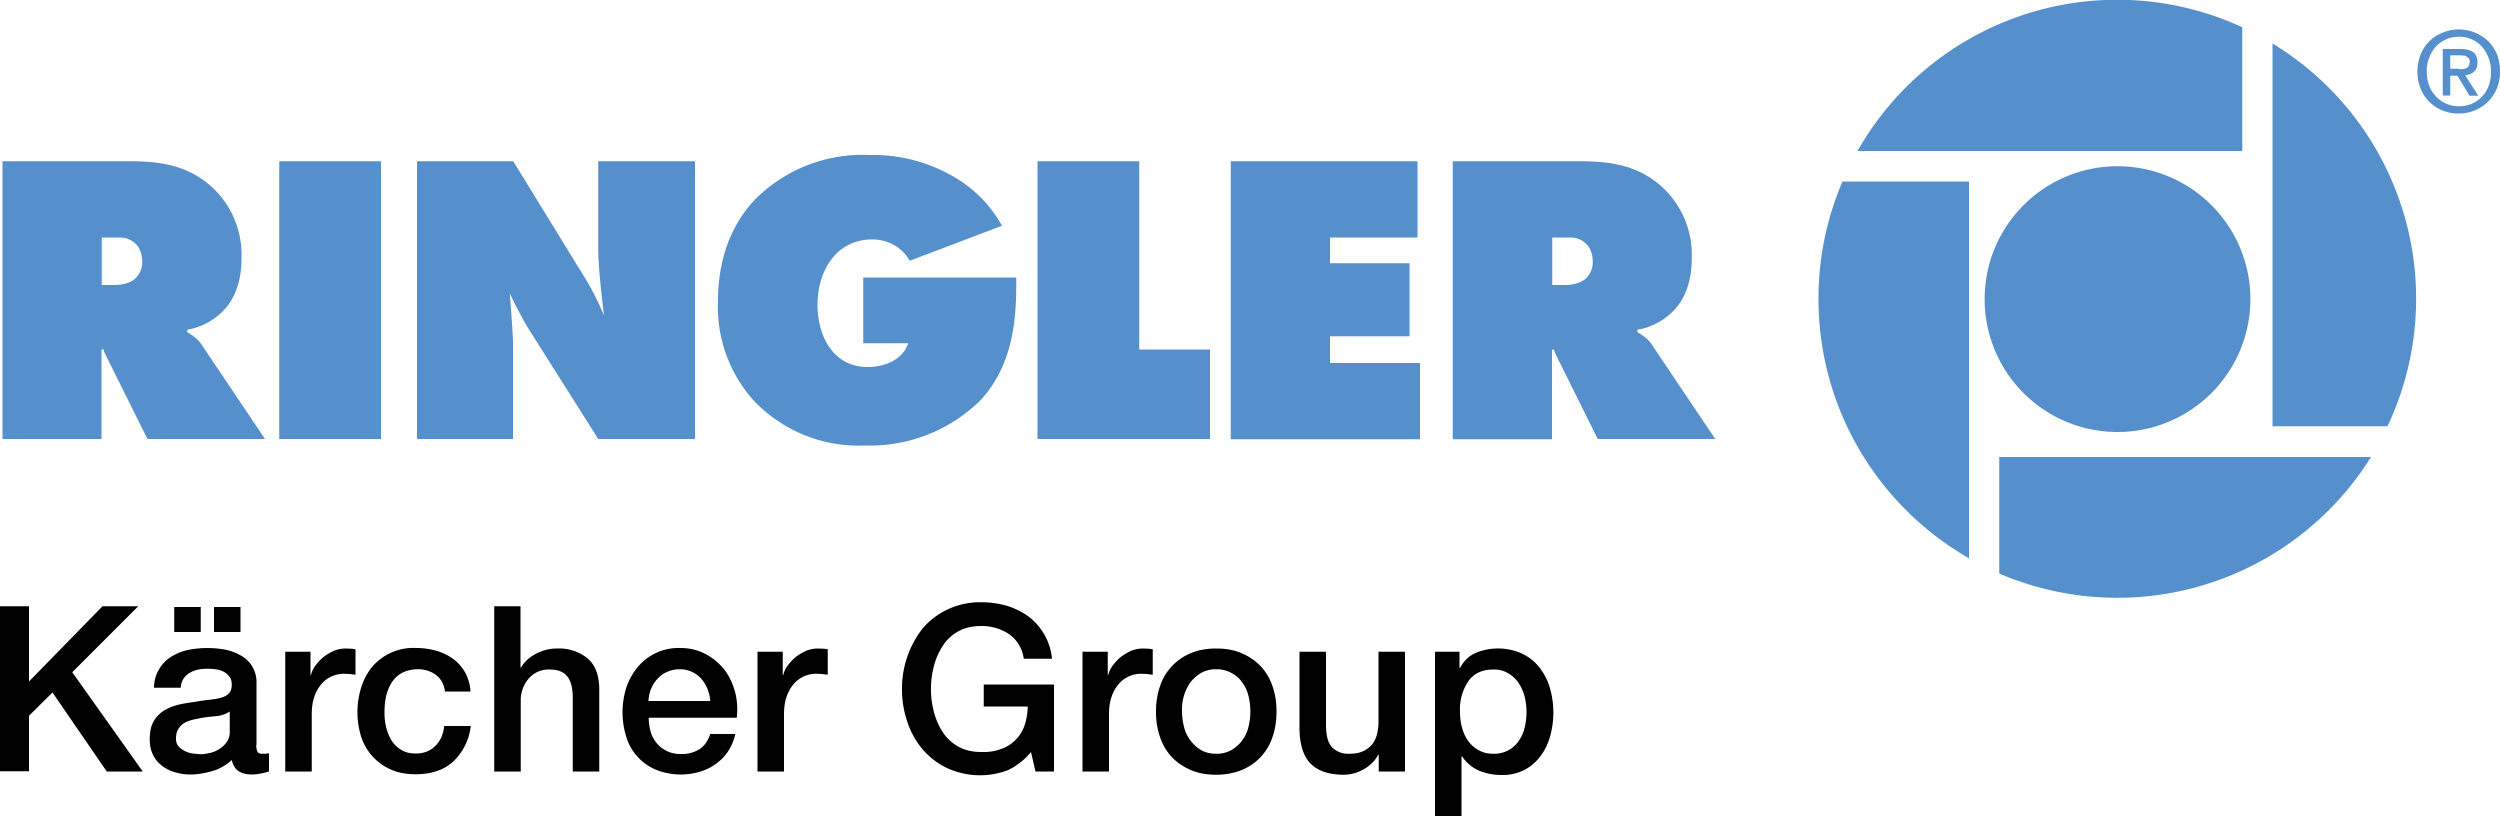
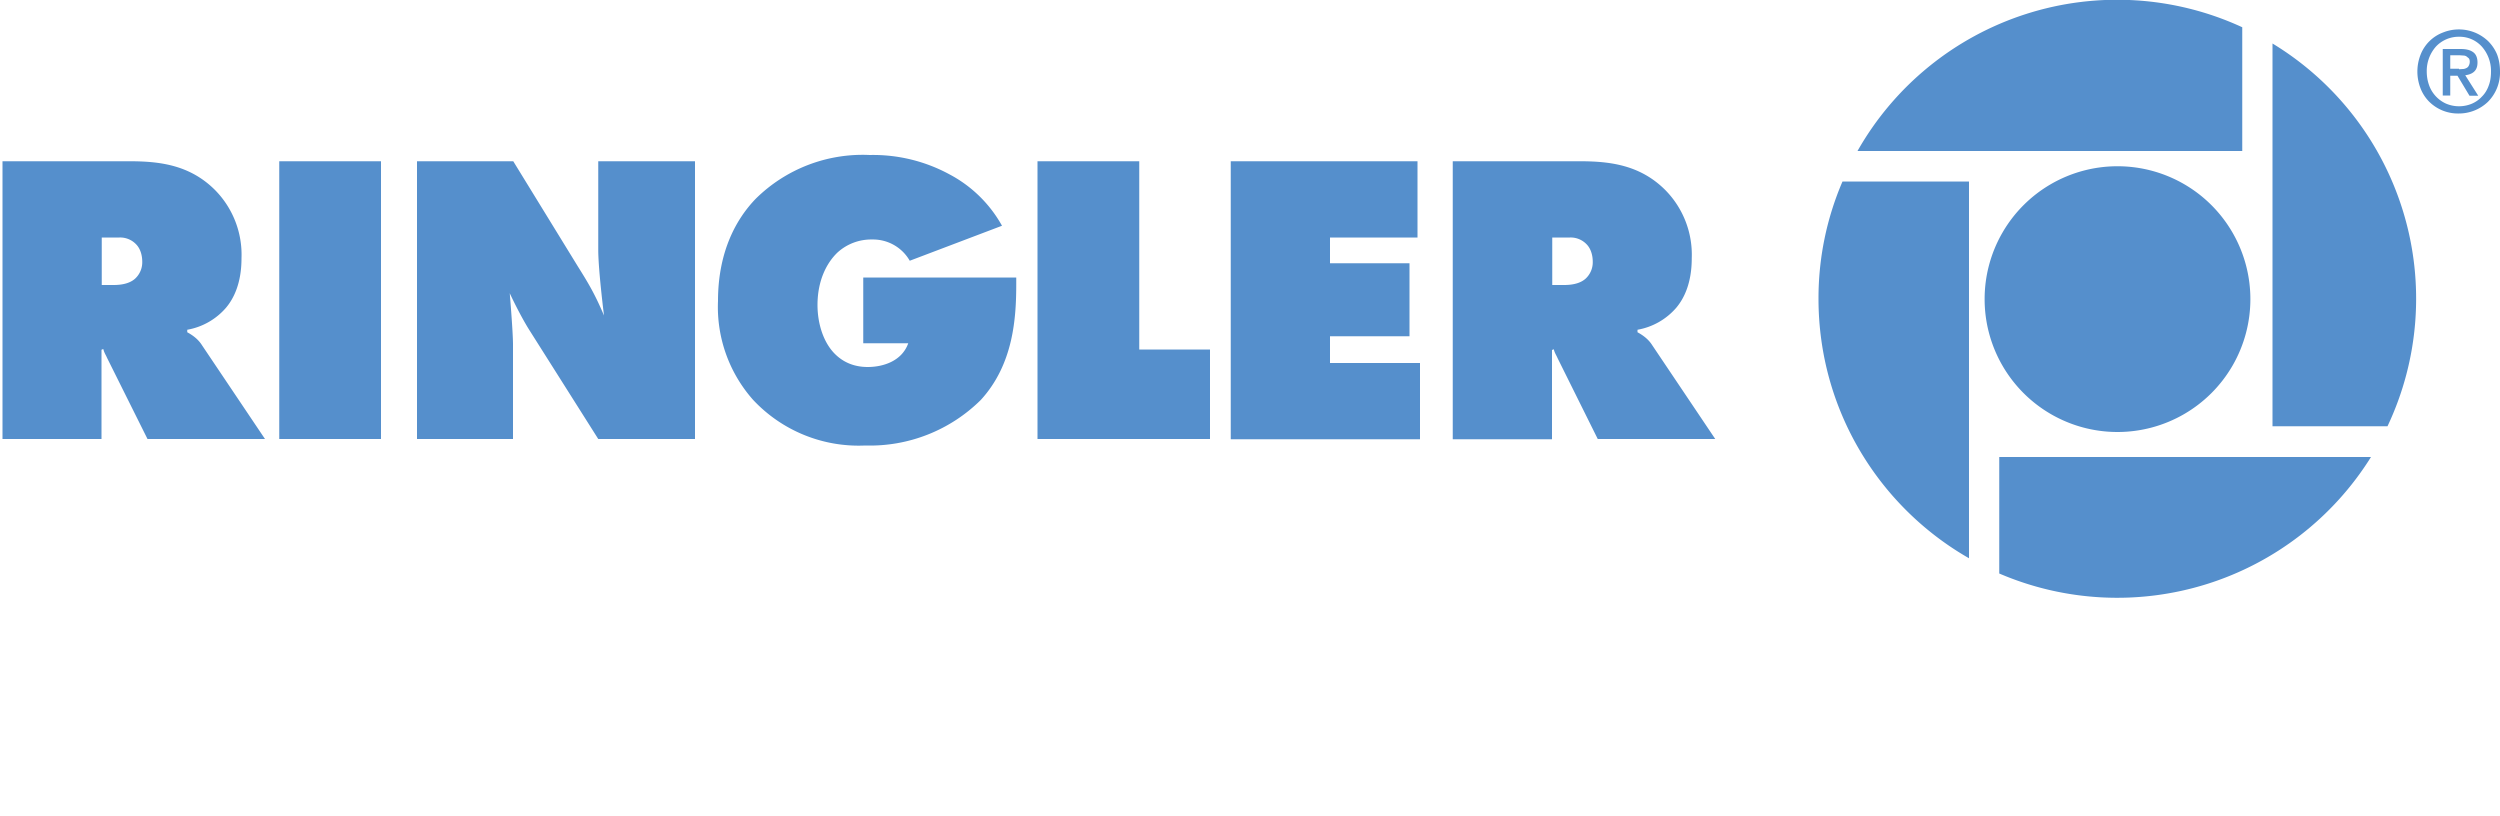
<svg xmlns="http://www.w3.org/2000/svg" xml:space="preserve" width="1000" height="326.2" viewBox="0 0 1000 326.2">
-   <path d="M0 242.5h11.6v30.1L41 242.5h14.3l-26.4 26.4 28.2 39.7H42.7L21 277l-9.4 9.3v22.2H0v-66zm102.5 55.4c0 1.3.2 2.2.5 2.8.3.6 1 .8 2 .8h1.1l1.5-.2v7.3l-1.4.4-1.8.4-1.9.3-1.6.1c-2.2 0-4-.4-5.4-1.3-1.4-.9-2.3-2.4-2.8-4.5a19 19 0 0 1-7.7 4.4c-3.1.9-6 1.4-8.8 1.4-2.2 0-4.2-.3-6.2-.9a15 15 0 0 1-5.2-2.6 12 12 0 0 1-3.6-4.4c-.9-1.8-1.3-3.8-1.3-6.2 0-3 .5-5.4 1.6-7.2 1.1-1.9 2.5-3.3 4.3-4.4a22 22 0 0 1 5.9-2.3c2.2-.5 4.4-.8 6.6-1.1 1.9-.4 3.7-.6 5.5-.8 1.7-.2 3.3-.4 4.6-.8 1.3-.4 2.4-.9 3.1-1.7.8-.8 1.2-1.9 1.2-3.5 0-1.4-.3-2.5-1-3.3a6.6 6.6 0 0 0-2.4-2c-1-.5-2-.8-3.2-.9-1.2-.2-2.3-.2-3.3-.2-3 0-5.4.6-7.3 1.9a7 7 0 0 0-3.2 5.7H61.6a14.7 14.7 0 0 1 7.2-12.6c2-1.2 4.3-2.1 6.8-2.6a39.7 39.7 0 0 1 14.7 0 21 21 0 0 1 6.2 2.4 12 12 0 0 1 6.1 10.7v24.9zm-32.8-45.1v-10h10.6v10H69.7zm22.2 31.8a12.1 12.1 0 0 1-5.9 1.9c-2.3.2-4.7.5-7 1-1.1.2-2.2.4-3.2.8-1.1.3-2 .8-2.8 1.4-.8.6-1.4 1.4-1.9 2.3-.5 1-.7 2.1-.7 3.5 0 1.2.3 2.2 1 3 .7.8 1.5 1.4 2.5 1.9s2 .8 3.1 1l3.1.3a18 18 0 0 0 3.8-.5c1.4-.3 2.6-.8 3.8-1.6a10 10 0 0 0 3-2.8 7 7 0 0 0 1.2-4.2v-8zm4.3-41.8v10H85.6v-10h10.6zm18.1 17.9h9.9v9.3h.2c.3-1.3.9-2.6 1.8-3.8.9-1.2 2-2.4 3.2-3.4 1.3-1 2.7-1.8 4.2-2.5 1.5-.6 3.1-.9 4.7-.9l2.5.1 1.4.2v10.2l-2.3-.3-2.3-.1a11.8 11.8 0 0 0-9.1 4.2 15.6 15.6 0 0 0-2.8 5.1c-.7 2-1 4.4-1 7v22.8h-10.6v-47.9zm63.7 16c-.4-3-1.6-5.2-3.6-6.7a11.7 11.7 0 0 0-7.4-2.3c-1.4 0-2.8.2-4.4.7-1.5.5-3 1.3-4.3 2.6-1.3 1.3-2.4 3-3.2 5.3-.9 2.3-1.3 5.2-1.3 8.8 0 2 .2 4 .7 5.9a18 18 0 0 0 2.2 5.3c1 1.5 2.3 2.8 3.9 3.7 1.6 1 3.5 1.4 5.8 1.4 3.1 0 5.6-1 7.6-2.9s3.3-4.6 3.7-8.1h10.6a23 23 0 0 1-7.1 14.3c-3.7 3.3-8.7 5-14.9 5-3.8 0-7.1-.6-10-1.9a21.6 21.6 0 0 1-11.8-13 33.3 33.3 0 0 1 0-19.9c1-3.1 2.5-5.9 4.4-8.2a21.7 21.7 0 0 1 17.7-7.5c2.8 0 5.4.4 7.9 1.1 2.5.7 4.7 1.8 6.7 3.2a18 18 0 0 1 4.8 5.4c1.2 2.2 2 4.7 2.2 7.7H178zm19.6-34.2h10.6V267h.2c1.3-2.2 3.2-4 5.8-5.4 2.6-1.4 5.4-2.2 8.6-2.2a18 18 0 0 1 12.4 4.1c3 2.7 4.5 6.8 4.5 12.2v32.9h-10.6v-30.1c-.1-3.8-.9-6.5-2.4-8.2-1.5-1.7-3.8-2.5-6.9-2.5a10.6 10.6 0 0 0-8.4 3.7 13.3 13.3 0 0 0-3.1 8.9v28.2h-10.6v-66.1zm61.9 44.9c0 1.9.3 3.6.8 5.4a12.2 12.2 0 0 0 12.1 8.8 13 13 0 0 0 7.5-2c1.9-1.3 3.3-3.3 4.2-6h10a19.4 19.4 0 0 1-7.8 12 21.1 21.1 0 0 1-6.4 3.1 26.7 26.7 0 0 1-17.5-.8 20.7 20.7 0 0 1-11.9-13.2 33 33 0 0 1 .1-19.9c1.1-3.1 2.6-5.7 4.6-8.1a21.2 21.2 0 0 1 16.9-7.5c3.8 0 7.1.8 10.1 2.4a24 24 0 0 1 7.5 6.2c2 2.6 3.4 5.6 4.3 8.9.9 3.4 1.1 6.8.7 10.4h-35.2zm24.6-7a15.3 15.3 0 0 0-3.5-8.8 11.4 11.4 0 0 0-8.6-3.9c-1.9 0-3.5.3-5 1-1.5.6-2.8 1.5-3.9 2.7a13.8 13.8 0 0 0-3.7 9h24.7zm19.1-19.7h9.9v9.3h.2c.3-1.3.9-2.6 1.8-3.8.9-1.2 2-2.4 3.2-3.4 1.3-1 2.7-1.8 4.2-2.5 1.5-.6 3.1-.9 4.7-.9l2.5.1 1.4.2v10.2l-2.3-.3-2.3-.1a11.8 11.8 0 0 0-9.1 4.2 15.6 15.6 0 0 0-2.8 5.1c-.7 2-1 4.4-1 7v22.8H303v-47.9zm118.4 47.9h-7.4l-1.8-7.8a27 27 0 0 1-9.3 7.3 31.6 31.6 0 0 1-23.9-.7 29.6 29.6 0 0 1-10-7.5 32 32 0 0 1-6.2-11 39.7 39.7 0 0 1-2.2-13.4 39 39 0 0 1 8.4-24.3 30.2 30.2 0 0 1 23.3-10.3c3.6 0 7 .5 10.2 1.4 3.2 1 6.1 2.4 8.7 4.3a24 24 0 0 1 9.4 16.9h-11.3a14.3 14.3 0 0 0-5.8-9.8 19.8 19.8 0 0 0-11.2-3.3c-3.5 0-6.6.7-9.1 2.1a17 17 0 0 0-6.2 5.7 27 27 0 0 0-3.6 8.1 36 36 0 0 0 0 18.6c.8 3 2 5.7 3.6 8.1 1.6 2.4 3.7 4.3 6.2 5.7 2.6 1.4 5.6 2.1 9.1 2.1 3 .1 5.6-.3 7.9-1.2a15 15 0 0 0 9.4-9.4c.8-2.3 1.2-4.8 1.3-7.6h-17.6v-8.8h28.1v34.8zm11.6-47.9h9.9v9.3h.2c.3-1.3.9-2.6 1.8-3.8.9-1.2 2-2.4 3.2-3.4 1.3-1 2.7-1.8 4.2-2.5 1.5-.6 3.1-.9 4.7-.9l2.5.1 1.4.2v10.2l-2.3-.3-2.3-.1a11.8 11.8 0 0 0-9.1 4.2 15.6 15.6 0 0 0-2.8 5.1c-.7 2-1 4.4-1 7v22.8H433v-47.9zm53.3 49.2c-3.8 0-7.2-.6-10.2-1.9-3-1.3-5.5-3-7.6-5.2a22 22 0 0 1-4.7-8 30.3 30.3 0 0 1-1.6-10.2c0-3.6.5-7 1.6-10.1a21.4 21.4 0 0 1 12.3-13.2c3-1.3 6.4-1.9 10.2-1.9 3.8 0 7.2.6 10.2 1.9 3 1.3 5.5 3 7.6 5.2a22 22 0 0 1 4.7 8c1.1 3.1 1.6 6.4 1.6 10.1 0 3.7-.5 7.1-1.6 10.2a21.4 21.4 0 0 1-12.3 13.2c-3 1.2-6.4 1.9-10.2 1.9zm0-8.4a12 12 0 0 0 6.1-1.5 14.5 14.5 0 0 0 6.8-9.3 25.7 25.7 0 0 0 0-12.3c-.5-2-1.3-3.8-2.5-5.4a11.3 11.3 0 0 0-4.3-3.8 12 12 0 0 0-6.1-1.5 12 12 0 0 0-6.1 1.5c-1.7 1-3.1 2.3-4.3 3.8a19 19 0 0 0-3.3 11.5c0 2.1.3 4.2.8 6.2a14.8 14.8 0 0 0 6.8 9.3c1.7 1 3.7 1.5 6.1 1.5zm75.4 7.1h-10.4v-6.7h-.2a14.7 14.7 0 0 1-5.8 5.8 16.5 16.5 0 0 1-7.8 2.2c-6.3 0-10.8-1.6-13.7-4.7-2.8-3.1-4.2-7.8-4.2-14.1v-30.4h10.6V290c0 4.2.8 7.2 2.4 8.9a9 9 0 0 0 6.8 2.6c2.2 0 4.1-.3 5.6-1a10 10 0 0 0 3.6-2.7c.9-1.1 1.6-2.5 2-4.1.4-1.6.6-3.3.6-5.2v-27.8H562v47.9zm11.9-47.9h10v6.5h.2c1.5-2.8 3.5-4.8 6.2-6a23.3 23.3 0 0 1 18.5.2c2.8 1.3 5.1 3.1 7 5.5a24 24 0 0 1 4.2 8.1 35.3 35.3 0 0 1 .2 19.3c-.8 3-2.1 5.7-3.8 8a19.2 19.2 0 0 1-6.4 5.6 19 19 0 0 1-9.2 2.1 23.8 23.8 0 0 1-9-1.7 15.8 15.8 0 0 1-6.9-5.8h-.2v23.9H574v-65.7zm36.8 24c0-2.2-.3-4.3-.8-6.3a19 19 0 0 0-2.5-5.4 12.8 12.8 0 0 0-4.2-3.8 11 11 0 0 0-5.7-1.4c-4.4 0-7.8 1.5-10 4.6a20.1 20.1 0 0 0-3.4 12.3c0 2.4.3 4.6.9 6.7.6 2.1 1.5 3.8 2.6 5.3 1.2 1.5 2.6 2.7 4.2 3.5 1.6.9 3.5 1.3 5.7 1.3a11.7 11.7 0 0 0 10.2-5.3c1.1-1.6 1.9-3.4 2.3-5.4.5-2 .7-4 .7-6.1z" />
  <path fill="#558fcc" d="M1000 28.6a16.6 16.6 0 0 1-4.9 12.2 16.8 16.8 0 0 1-11.6 4.6 16.3 16.3 0 0 1-11.9-4.8 15.5 15.5 0 0 1-3.4-5.3 18.5 18.5 0 0 1 .1-13.6 15.5 15.5 0 0 1 8.9-8.7 17 17 0 0 1 12.7 0c2 .8 3.8 2 5.3 3.4 1.5 1.5 2.7 3.2 3.6 5.3.8 2.1 1.2 4.4 1.2 6.9zm-3.6 0a14.7 14.7 0 0 0-3.7-10 12 12 0 0 0-9.1-3.9 12.5 12.5 0 0 0-9.2 3.9 14.7 14.7 0 0 0-3.7 10c0 1.9.3 3.7.9 5.4a12.8 12.8 0 0 0 6.7 7.4 13.3 13.3 0 0 0 10.4.1c1.6-.7 2.9-1.6 4.1-2.9 1.2-1.2 2.1-2.7 2.7-4.4.6-1.6.9-3.5.9-5.6zm-16.2 9.6h-3.1V19.6h7.1c2.3 0 3.9.4 5.1 1.3 1.1.8 1.7 2.2 1.7 4.1 0 1.7-.5 2.9-1.4 3.7-.9.8-2.1 1.2-3.5 1.4l5.2 8.2h-3.5l-4.8-8h-2.9v7.9zm3.4-10.5 1.6-.1c.5 0 1-.2 1.4-.4.4-.2.7-.5.9-.9.2-.4.4-.9.4-1.6 0-.6-.1-1-.4-1.4l-1-.8c-.4-.2-.8-.3-1.3-.3l-1.4-.1h-3.7v5.4h3.5zM1 175.7V64.5h50.7c11.8 0 24.1 1.3 34.3 11.5a36.8 36.8 0 0 1 10.6 27.3c0 9.8-3 16-6.2 19.8a26.5 26.5 0 0 1-15.5 8.8v1c2.2 1.2 4.4 2.8 5.9 5.2l25.2 37.5H59l-16.2-32.5c-.5-1.2-1-1.7-1.5-3.5l-.7.3v35.7H1zM40.7 114h4.7c2.4 0 6.1-.3 8.6-2.5a8.9 8.9 0 0 0 2.9-6.8c0-2.5-.7-5-2.2-6.7a8.8 8.8 0 0 0-6.9-3h-7.1v19zm71 61.7V64.5h40.7v111.1h-40.7zm55.1 0V64.5h38.5l25.8 42c4.2 6.7 6.8 11 10.5 19.7 0 0-2.3-18.2-2.3-26.3V64.5H278v111.1h-38.7l-27.7-43.8c-2.5-4-5.5-9.8-7.7-14.5 0 0 1.3 15.5 1.3 20.5v37.8h-38.4zM345.3 111h61.2v2.5c0 13.7-1.1 32.2-14.2 46.5a63 63 0 0 1-46.2 18.2 57.8 57.8 0 0 1-44.9-18.3 56 56 0 0 1-14-39.5c0-20.3 7.7-33.2 15-40.8A60.8 60.8 0 0 1 347.9 62a64 64 0 0 1 32 7.8 51.6 51.6 0 0 1 20.9 20.5l-36.9 14a16.9 16.9 0 0 0-15-8.5A20 20 0 0 0 335 101c-4.4 4.2-8 11.3-8 21 0 7.5 2.4 15.2 7.2 19.8 3.1 3 7.3 5 12.9 5 5.9 0 13.6-2.2 16.2-9.5h-18V111zm69.7 64.7V64.5h40.7v75.3H484v35.8h-69zm77.3 0V64.5H567V95h-35v10.3h31.8v29.2H532v10.7h36v30.5h-75.7zm88.8 0V64.5h50.7c11.8 0 24.1 1.3 34.3 11.5a36.8 36.8 0 0 1 10.6 27.3c0 9.8-3 16-6.2 19.8a26.5 26.5 0 0 1-15.5 8.8v1c2.2 1.2 4.4 2.8 5.9 5.2l25.2 37.5h-47L623 143.2c-.5-1.2-1-1.7-1.5-3.5l-.7.3v35.7h-39.7zm39.8-61.7h4.7c2.4 0 6.1-.3 8.6-2.5a8.9 8.9 0 0 0 2.9-6.8c0-2.5-.7-5-2.2-6.7a8.8 8.8 0 0 0-6.9-3h-7.1v19zM847 172.8a53.1 53.1 0 1 0 0-106.3 53.1 53.1 0 0 0 0 106.3zm49.9-161.9A119.4 119.4 0 0 0 743 60.4h153.9V10.9zm12.1 6.5v153.1h46a119.4 119.4 0 0 0-46-153.1zm-109.3 212a119.6 119.6 0 0 0 148.7-46.6H799.7v46.6zm-72.3-109.9c0 44.4 24.2 83.2 60.2 103.8V72.6H737a118 118 0 0 0-9.6 46.9z" />
</svg>